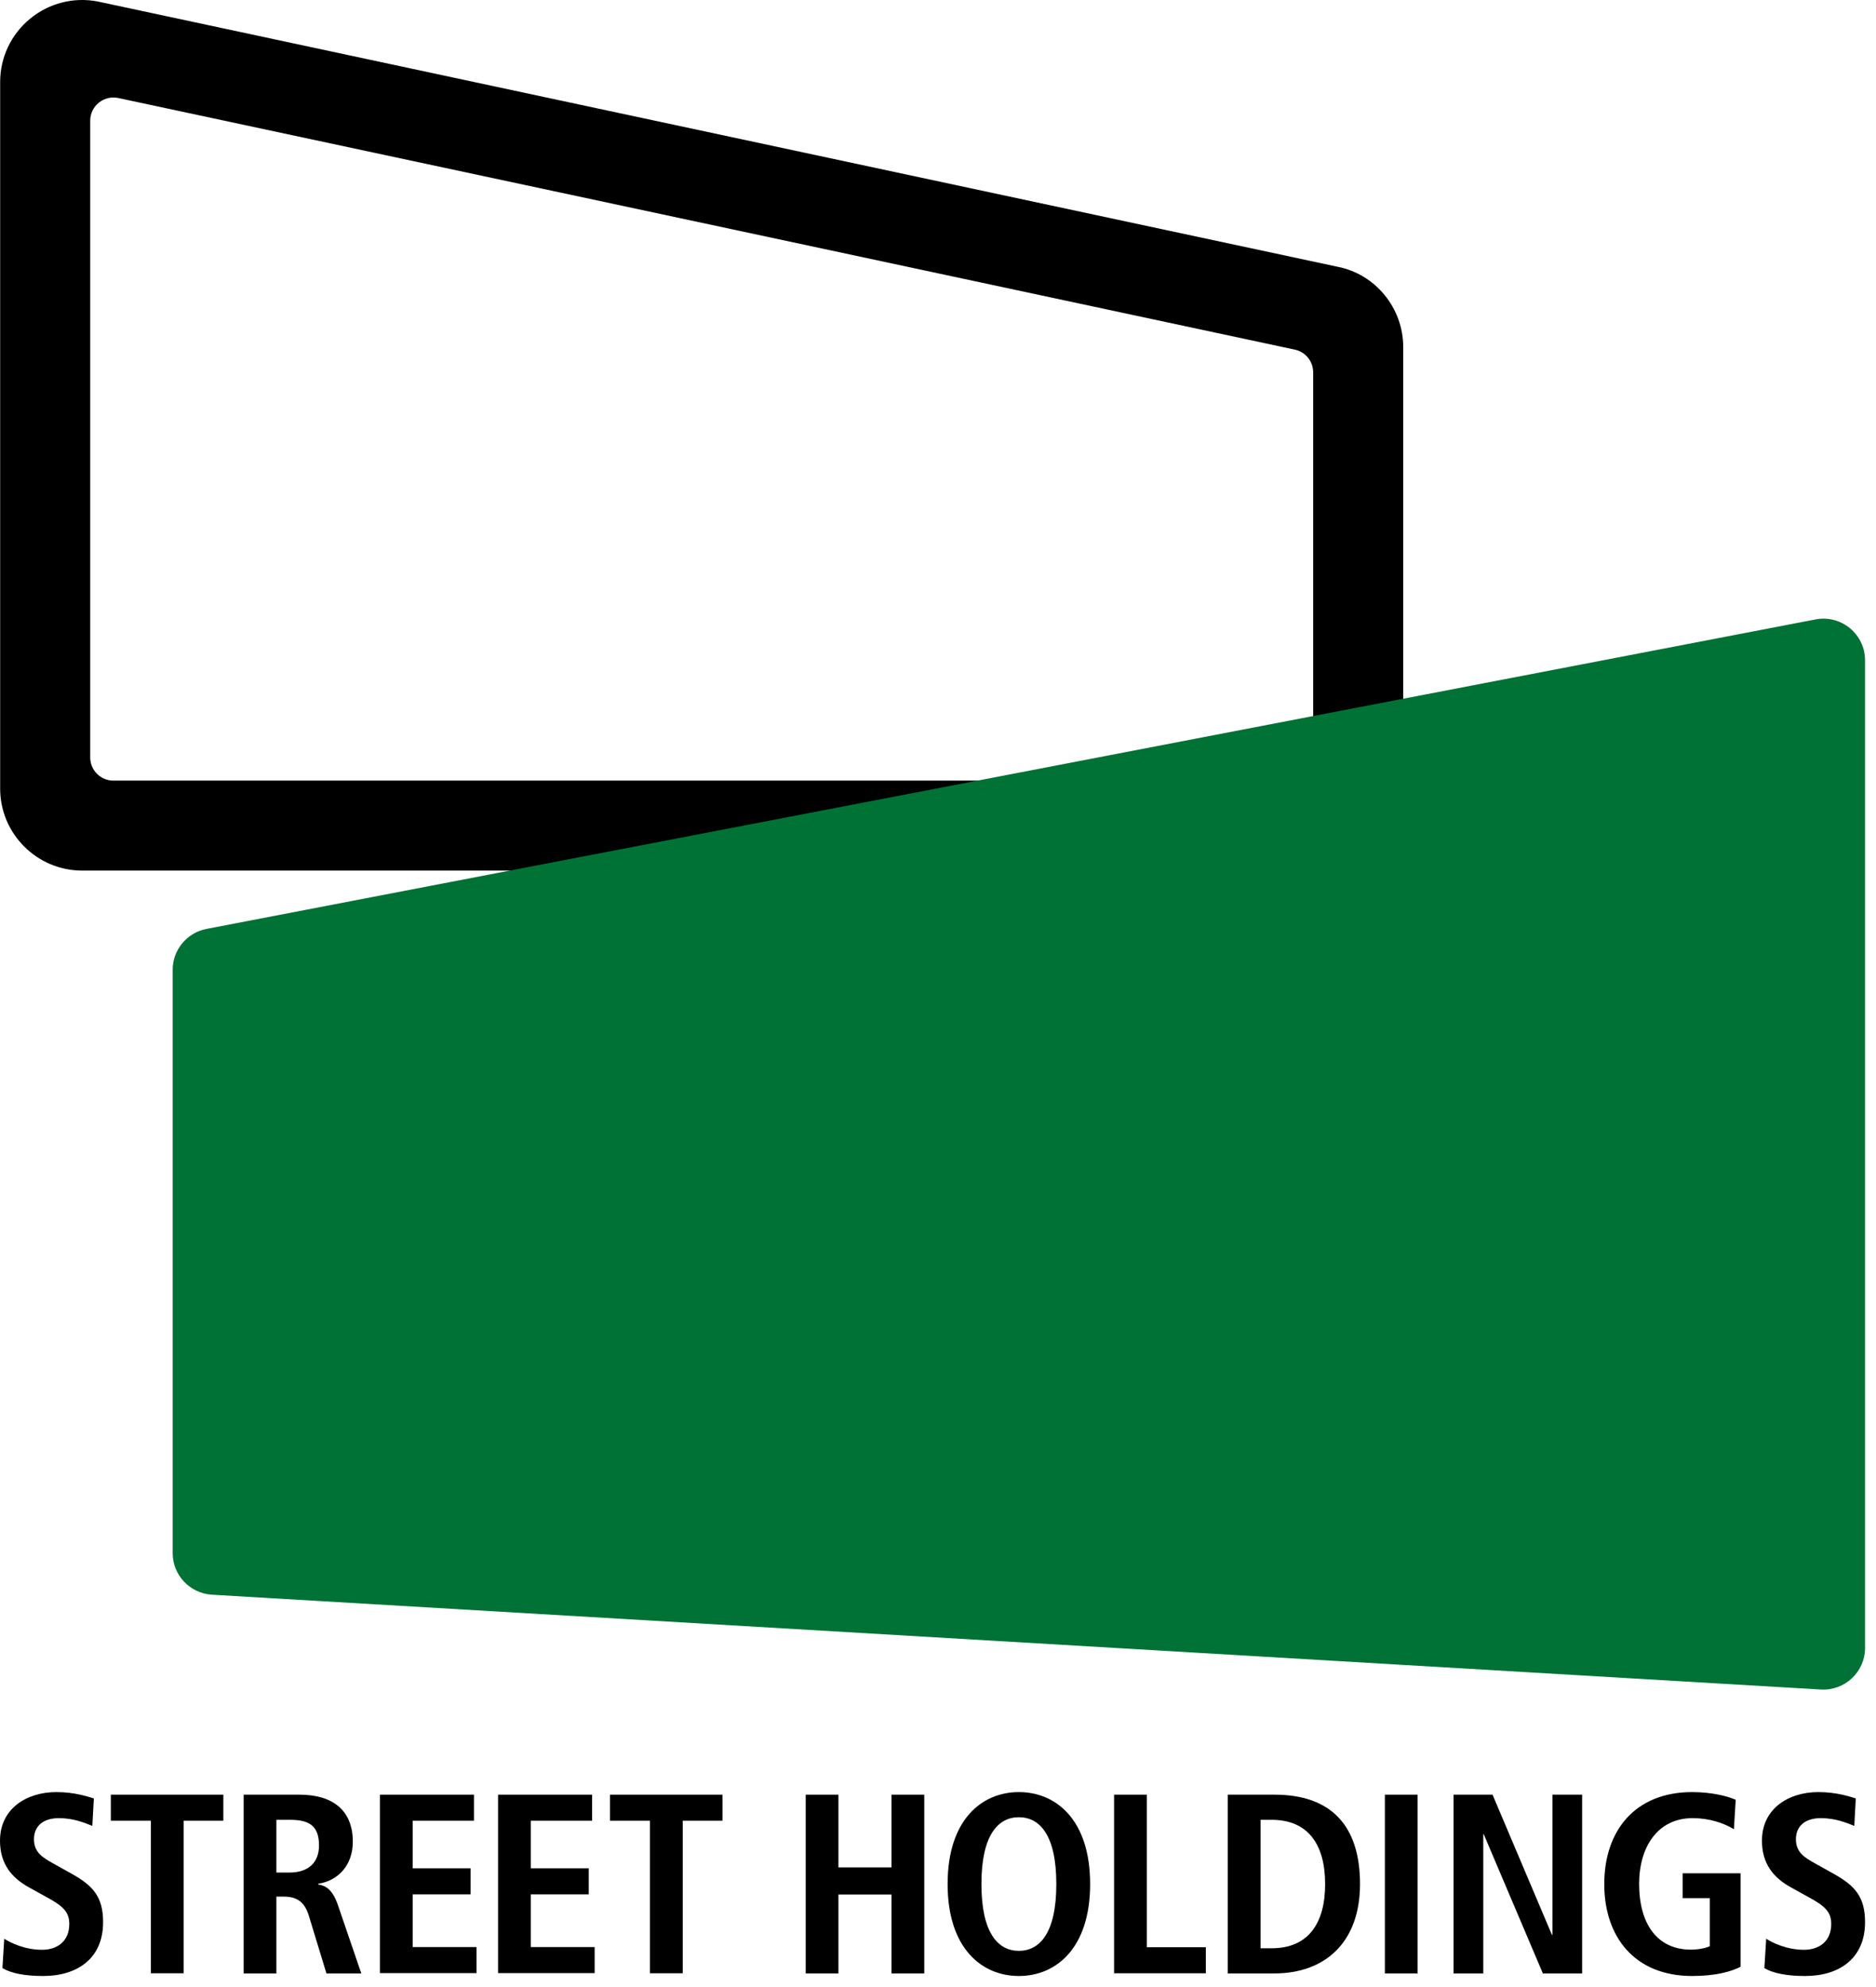
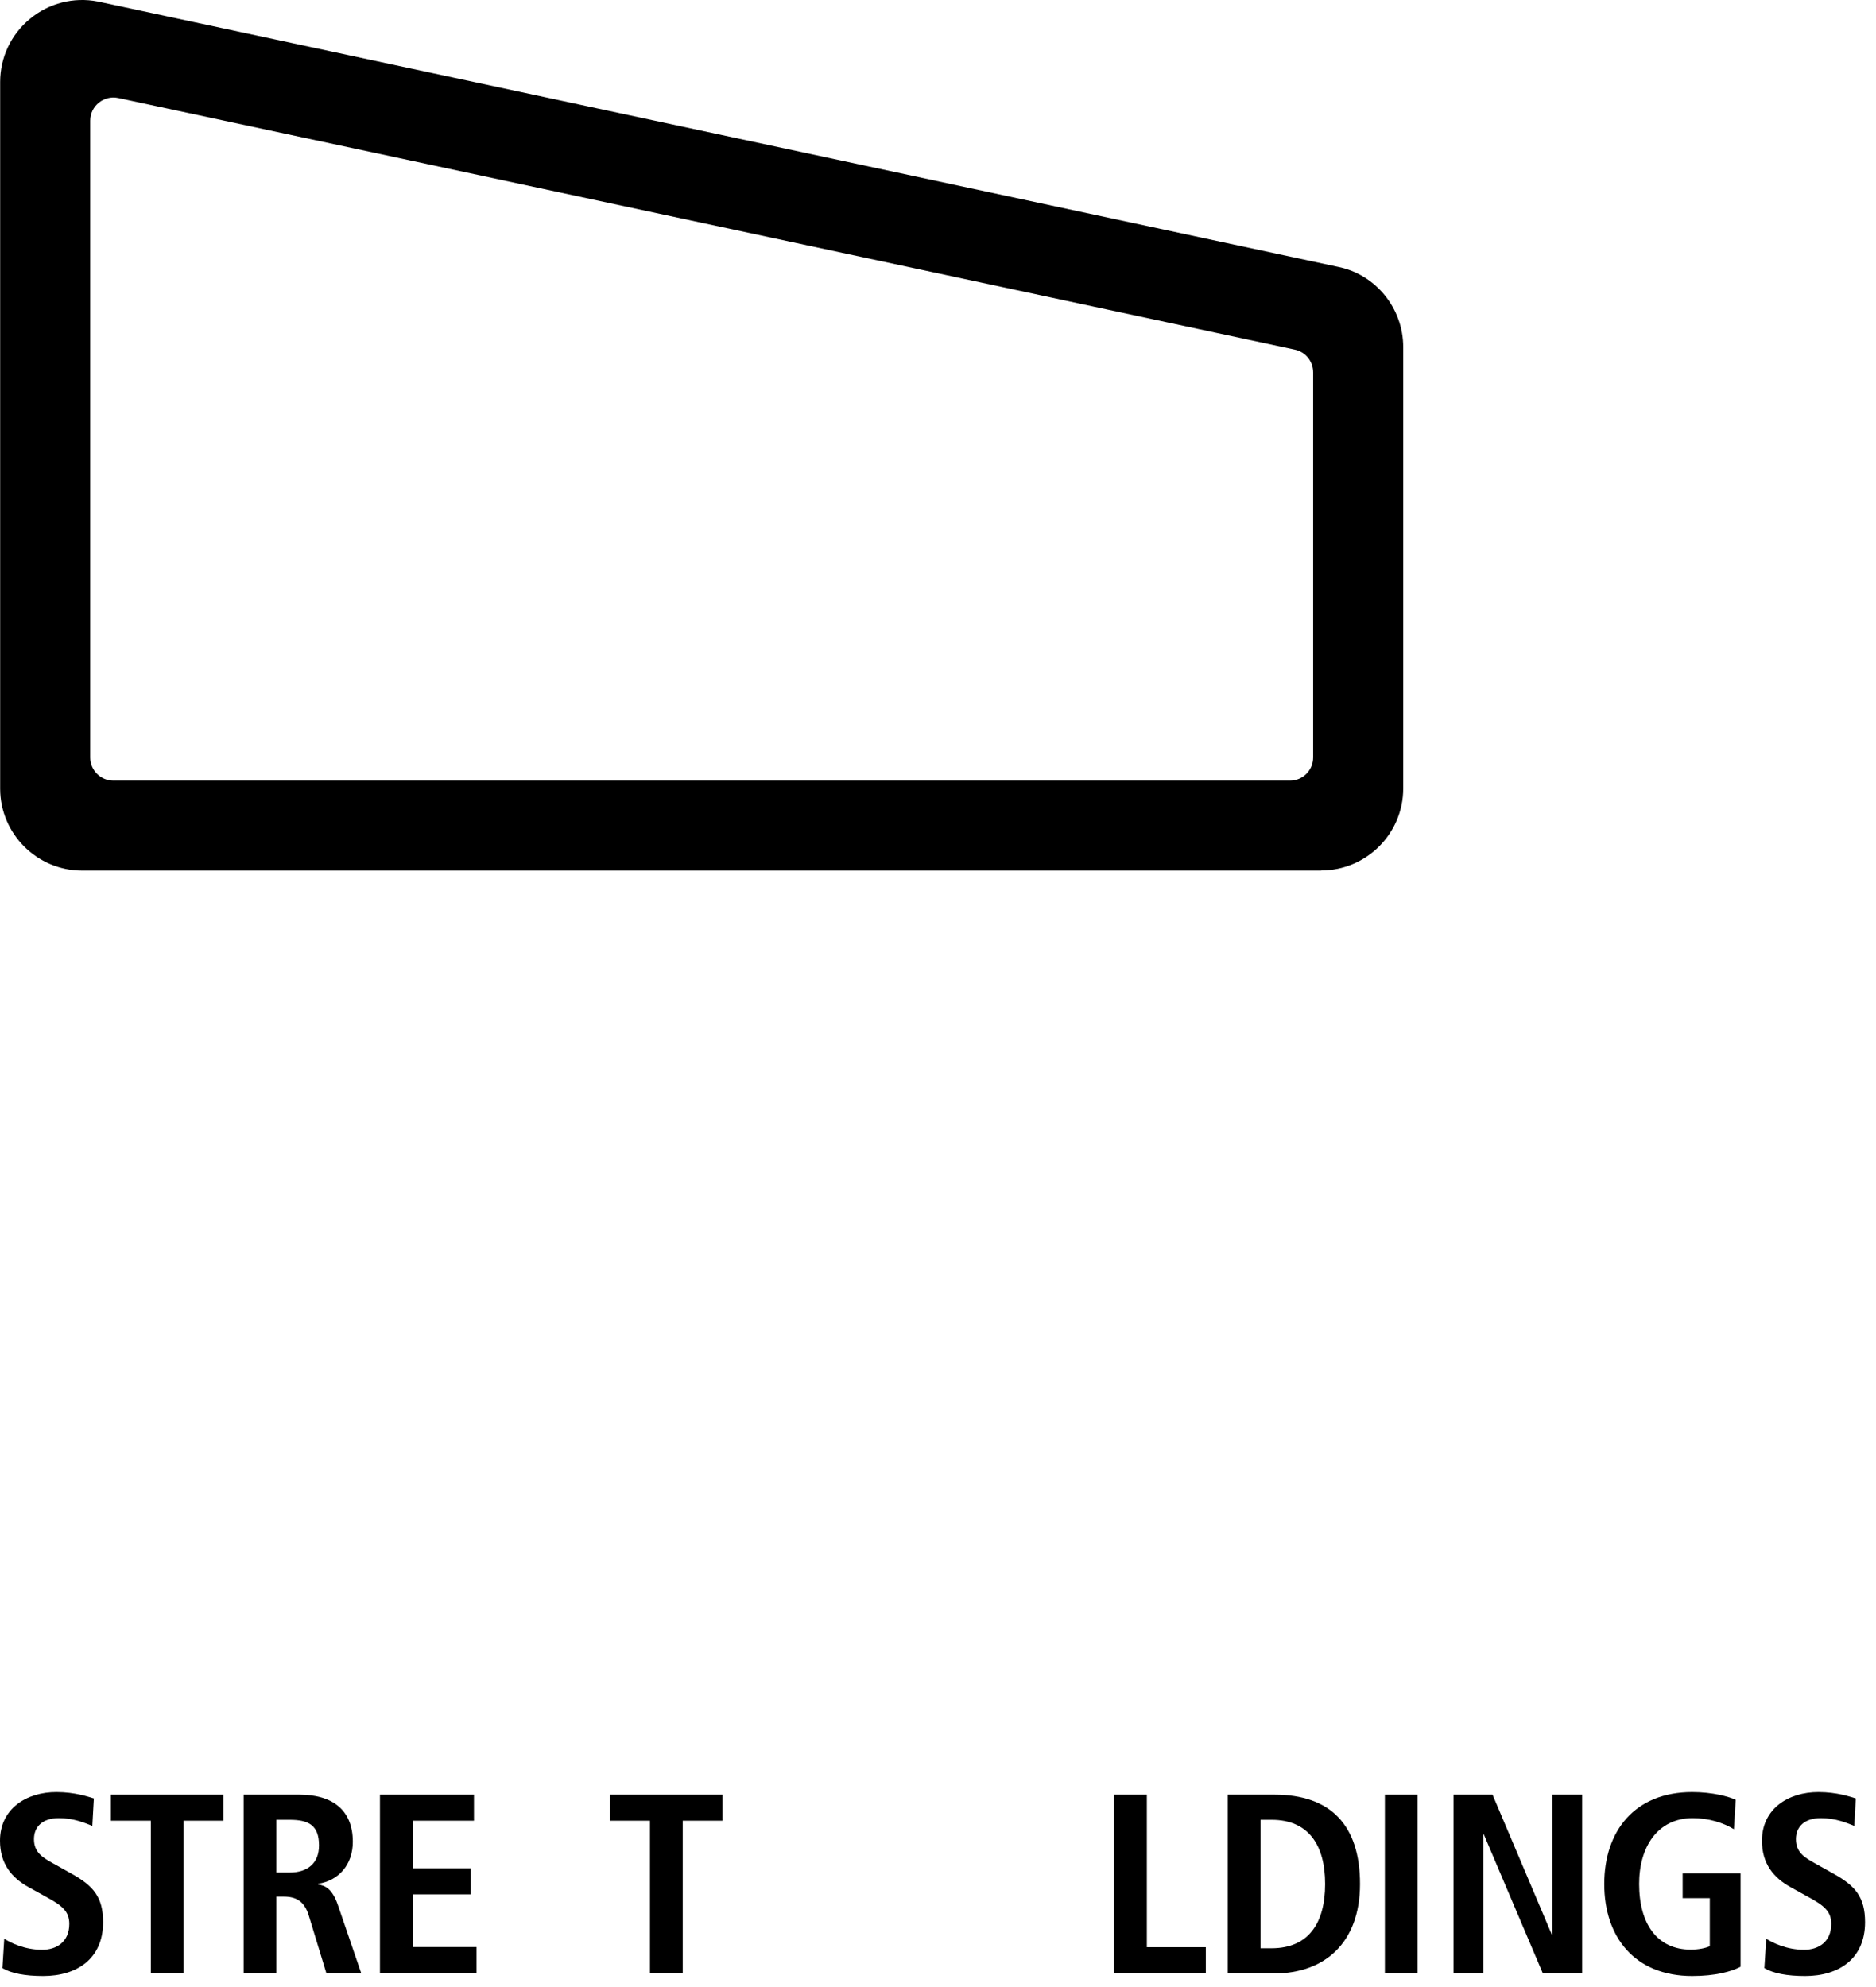
<svg xmlns="http://www.w3.org/2000/svg" width="169" height="179" viewBox="0 0 169 179" fill="none">
  <path d="M119.02 78.43H7.403C3.333 78.43 0.014 75.114 0.014 71.047V7.383C0.014 5.172 0.997 3.098 2.704 1.692C4.412 0.286 6.624 -0.287 8.81 0.136L120.496 24.032C123.883 24.688 126.41 27.731 126.41 31.265V71.033C126.41 75.1 123.091 78.416 119.02 78.416V78.43ZM10.217 70.324H116.207C117.368 70.324 118.297 69.382 118.297 68.236V33.545C118.297 32.562 117.614 31.702 116.644 31.497L10.654 8.83C9.356 8.557 8.127 9.539 8.127 10.877V68.236C8.127 69.396 9.069 70.324 10.217 70.324Z" fill="black" />
-   <path d="M164.039 152.207L19.094 143.664C17.1 143.541 15.543 141.89 15.557 139.897V87.355C15.557 85.568 16.841 84.025 18.603 83.684L163.547 55.803C165.869 55.353 168.027 57.141 168.013 59.502V148.467C168.013 150.624 166.183 152.33 164.039 152.207Z" fill="#007235" />
  <path d="M0.382 174.657C0.956 175.025 2.226 175.653 3.797 175.653C5.095 175.653 6.242 174.943 6.242 173.319C6.242 172.173 5.573 171.654 4.139 170.876L2.636 170.044C1.038 169.17 0 167.901 0 165.827C0 162.947 2.377 161.446 5.081 161.446C6.788 161.446 7.99 161.883 8.455 162.019L8.318 164.489C7.608 164.216 6.652 163.793 5.3 163.793C3.824 163.793 3.06 164.571 3.06 165.69C3.06 166.891 3.865 167.355 4.767 167.86L6.501 168.829C8.4 169.894 9.288 170.904 9.288 173.169C9.288 176.444 6.952 178.014 3.893 178.014C2.281 178.014 1.024 177.782 0.219 177.304L0.382 174.67V174.657Z" fill="black" />
  <path d="M13.59 164.025H9.984V161.678H20.119V164.025H16.541V177.768H13.59V164.025Z" fill="black" />
  <path d="M21.949 161.678H26.976C29.844 161.678 31.783 162.974 31.783 165.922C31.783 168.024 30.472 169.43 28.669 169.703V169.771C29.27 169.866 29.939 170.139 30.445 171.64L32.548 177.782H29.407L27.809 172.541C27.413 171.272 26.661 170.863 25.569 170.863H24.899V177.782H21.949V161.678ZM26.101 168.693C27.672 168.693 28.738 167.887 28.738 166.25C28.738 164.407 27.768 163.943 26.101 163.943H24.899V168.693H26.101Z" fill="black" />
  <path d="M34.228 161.678H42.697V164.025H37.179V168.31H42.396V170.658H37.179V175.407H42.929V177.754H34.228V161.651V161.678Z" fill="black" />
-   <path d="M44.868 161.678H53.337V164.025H47.818V168.31H53.036V170.658H47.818V175.407H53.569V177.754H44.868V161.651V161.678Z" fill="black" />
  <path d="M58.554 164.025H54.948V161.678H65.083V164.025H61.504V177.768H58.554V164.025Z" fill="black" />
-   <path d="M72.581 161.678H75.531V168.229H80.312V161.678H83.262V177.782H80.312V170.671H75.531V177.782H72.581V161.678Z" fill="black" />
-   <path d="M91.786 161.446C95.132 161.446 98.205 163.943 98.205 169.73C98.205 175.516 95.132 178.014 91.786 178.014C88.439 178.014 85.366 175.516 85.366 169.73C85.366 163.943 88.439 161.446 91.786 161.446ZM91.786 175.748C93.657 175.748 95.159 174.152 95.159 169.73C95.159 165.308 93.657 163.711 91.786 163.711C89.915 163.711 88.412 165.308 88.412 169.73C88.412 174.152 89.915 175.748 91.786 175.748Z" fill="black" />
  <path d="M100.363 161.678H103.314V175.421H108.627V177.768H100.363V161.664V161.678Z" fill="black" />
  <path d="M110.606 161.678H114.813C119.84 161.678 122.517 164.394 122.517 169.73C122.517 175.066 119.28 177.782 114.813 177.782H110.606V161.678ZM113.557 175.516H114.554C117.873 175.516 119.375 173.251 119.375 169.73C119.375 166.209 117.873 163.943 114.554 163.943H113.557V175.516Z" fill="black" />
  <path d="M124.757 161.678H127.707V177.782H124.757V161.678Z" fill="black" />
  <path d="M130.944 161.678H134.455L139.809 174.315H139.85V161.678H142.527V177.782H138.989L133.662 165.24H133.621V177.782H130.944V161.678Z" fill="black" />
  <path d="M151.582 168.761H156.8V177.181C155.966 177.618 154.532 178.014 152.442 178.014C147.266 178.014 144.521 174.506 144.521 169.73C144.521 164.953 147.266 161.446 152.442 161.446C154.286 161.446 155.748 161.855 156.362 162.142L156.199 164.79C155.256 164.216 153.959 163.793 152.483 163.793C149.342 163.793 147.662 166.373 147.662 169.716C147.662 173.333 149.301 175.639 152.32 175.639C153.016 175.639 153.631 175.503 154.027 175.339V170.999H151.582V168.734V168.761Z" fill="black" />
  <path d="M159.108 174.657C159.682 175.025 160.952 175.653 162.523 175.653C163.82 175.653 164.968 174.943 164.968 173.319C164.968 172.173 164.298 171.654 162.864 170.876L161.362 170.044C159.764 169.17 158.726 167.901 158.726 165.827C158.726 162.947 161.102 161.446 163.807 161.446C165.514 161.446 166.716 161.883 167.18 162.019L167.044 164.489C166.333 164.216 165.377 163.793 164.025 163.793C162.55 163.793 161.785 164.571 161.785 165.69C161.785 166.891 162.591 167.355 163.492 167.86L165.227 168.829C167.126 169.894 168.013 170.904 168.013 173.169C168.013 176.444 165.678 178.014 162.618 178.014C161.007 178.014 159.75 177.782 158.944 177.304L159.108 174.67V174.657Z" fill="black" />
</svg>